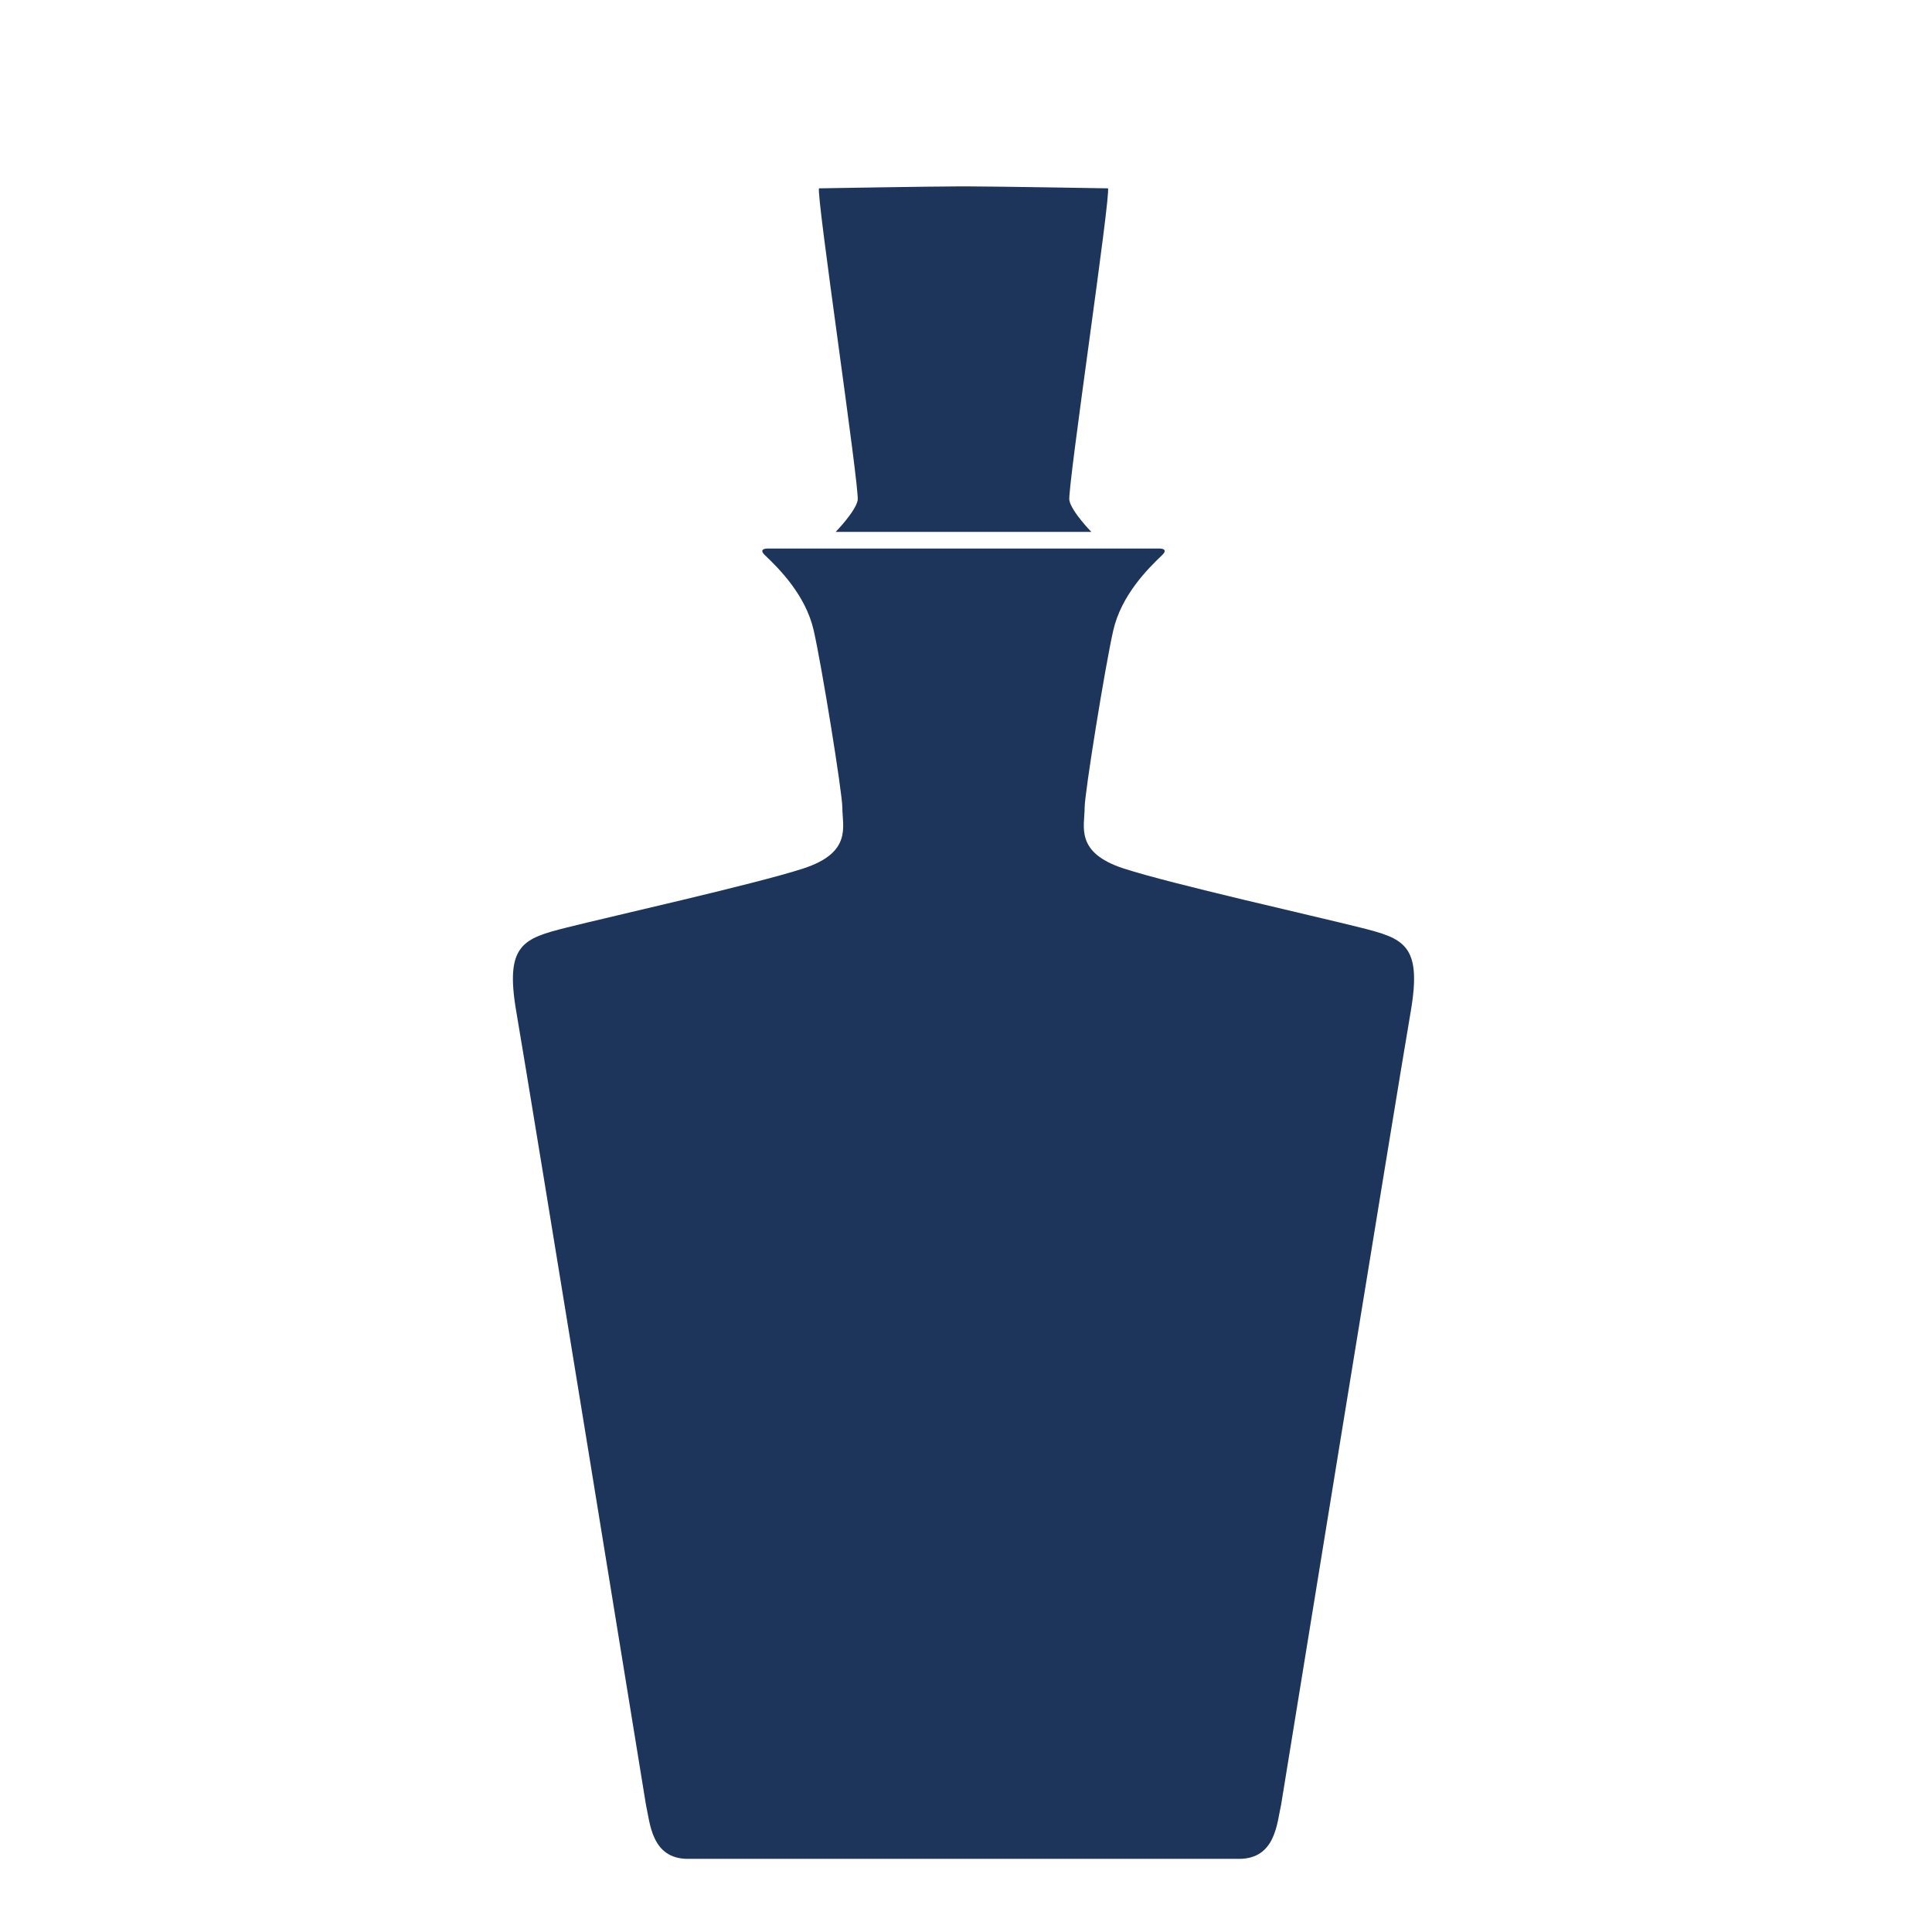
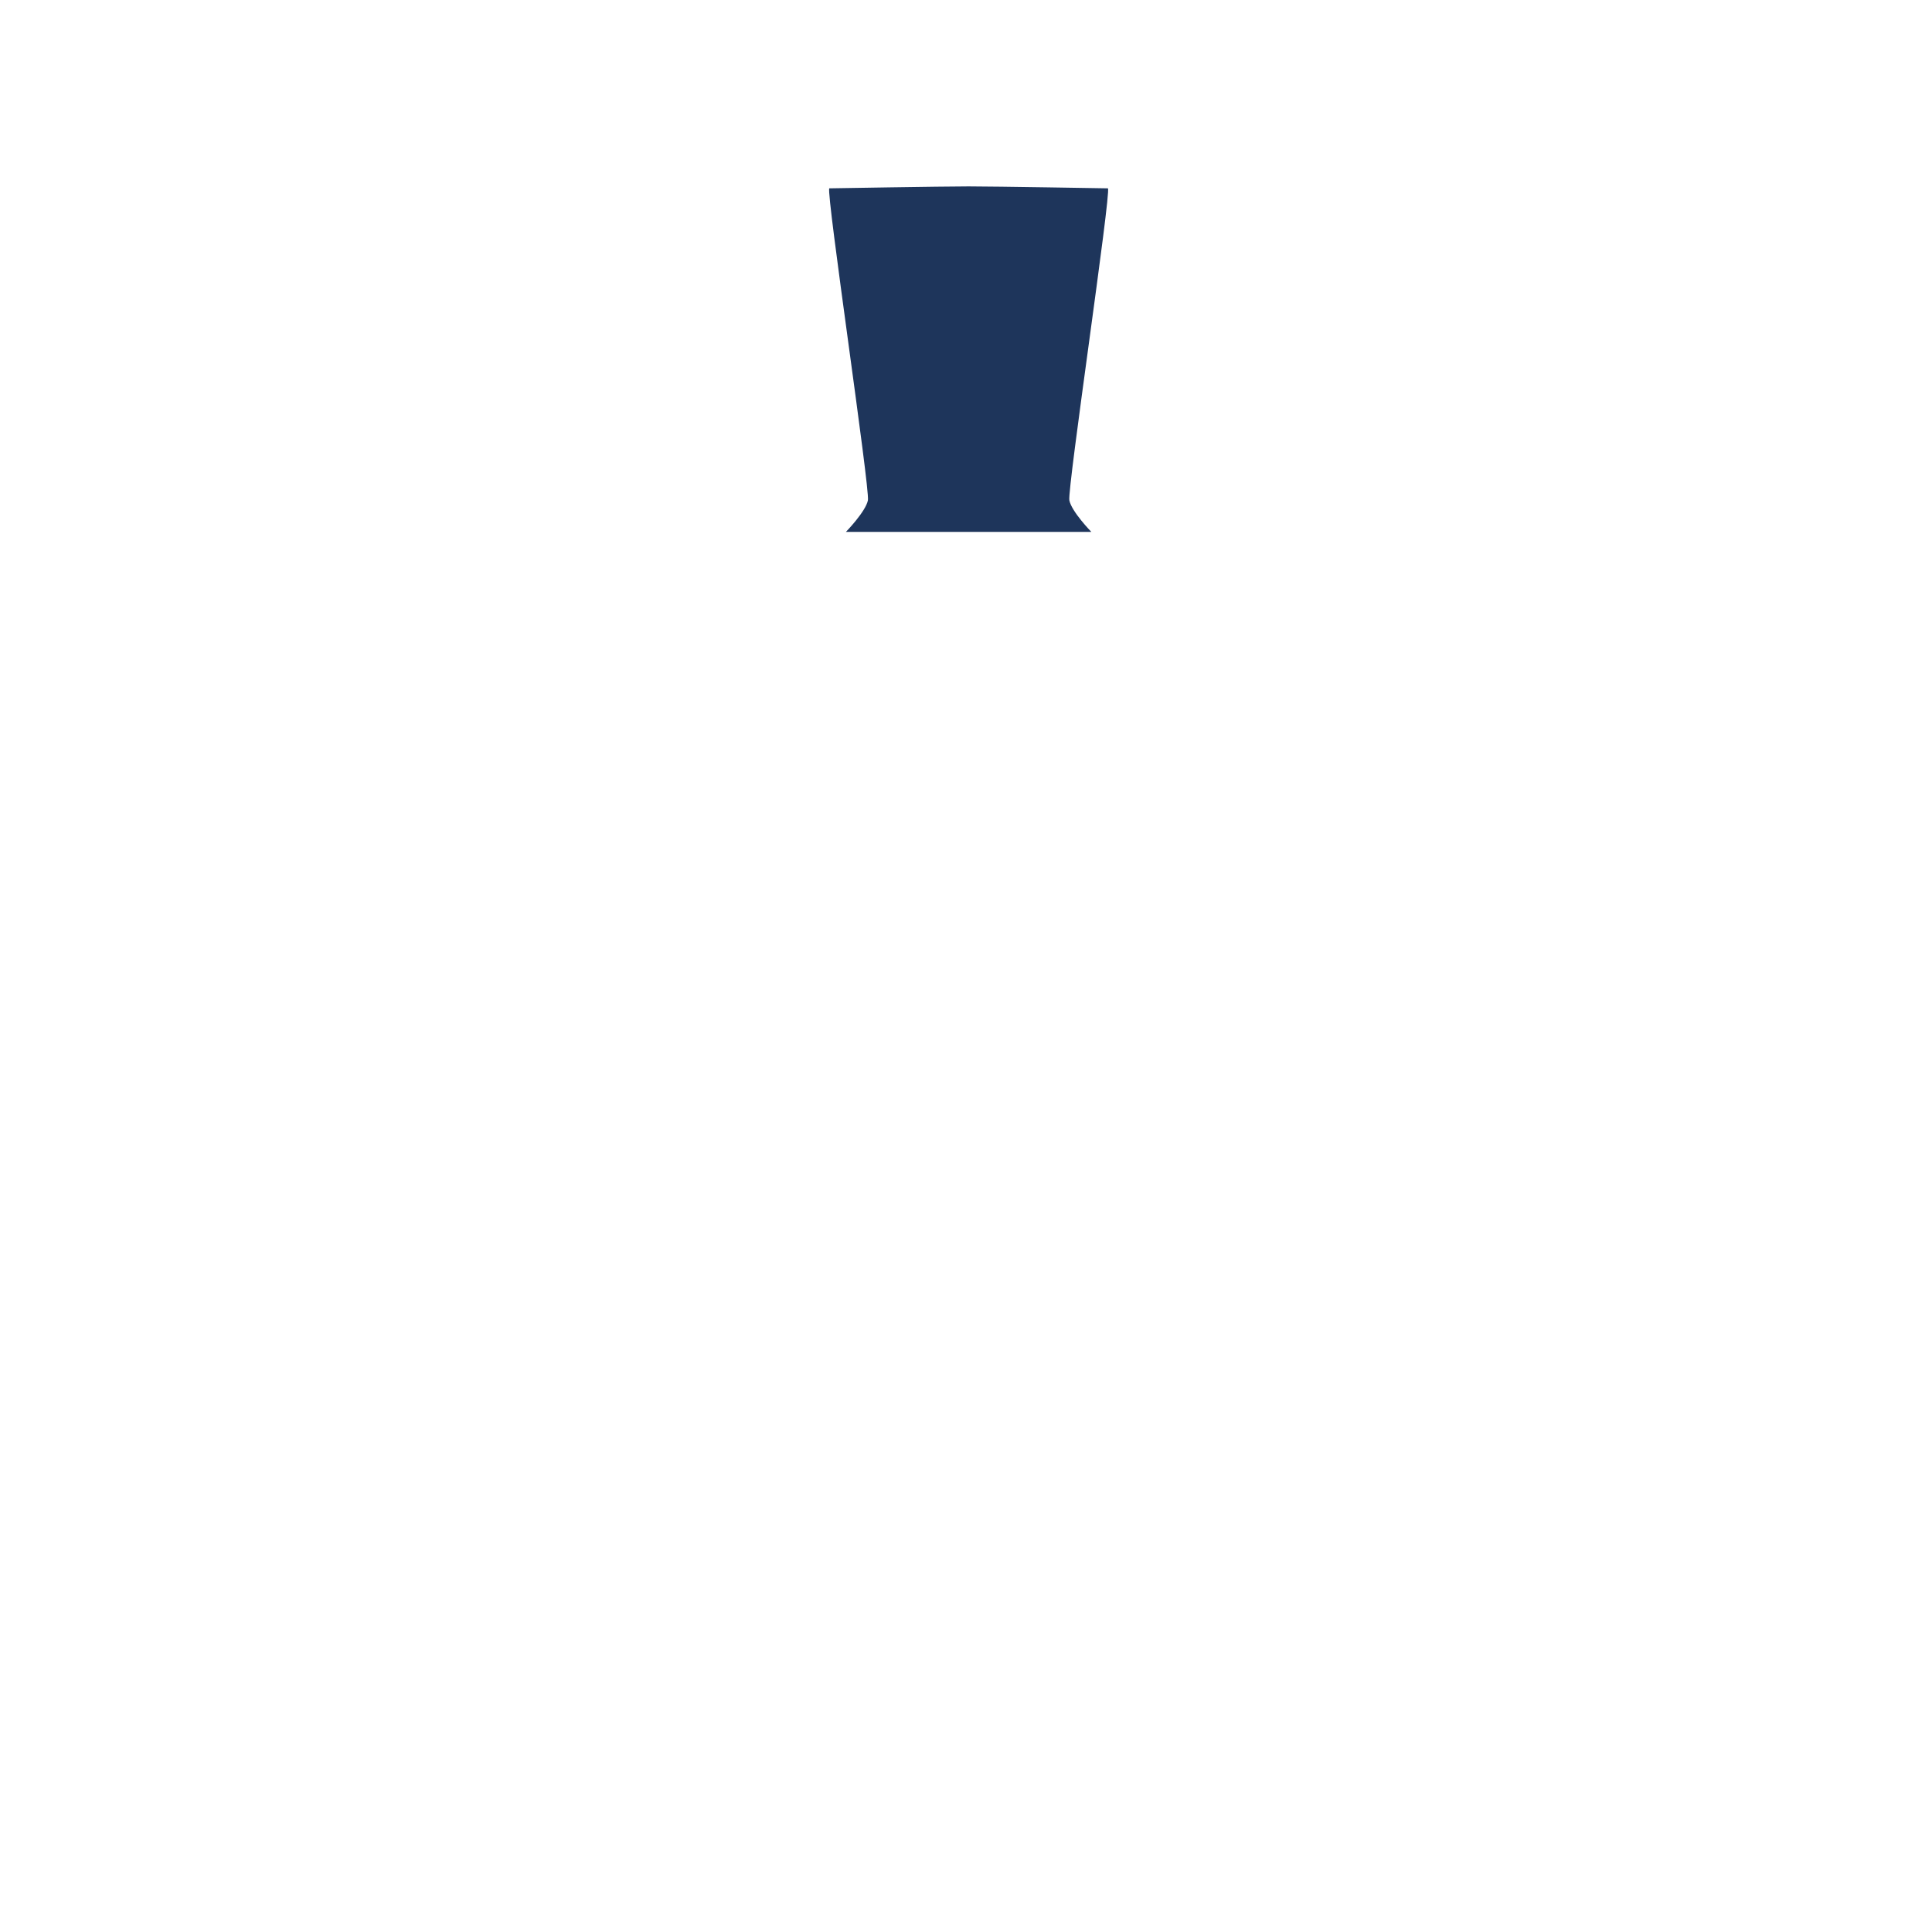
<svg xmlns="http://www.w3.org/2000/svg" xml:space="preserve" viewBox="0 0 371.23 371.23" height="371.23px" width="371.23px" y="0px" x="0px" id="Layer_1" version="1.1">
  <g>
-     <path d="M132.198,357.177c-7.043,0-7.286-6.913-8.082-10.407c0,0-22.095-136.048-24.917-152.411   c-2.22-12.921,1.362-14.038,9.76-16.152c8.525-2.146,36.203-8.343,45.362-11.318c9.477-3.075,7.534-8.091,7.534-11.69   c0.006-2.799-3.966-27.336-5.509-34.094c-1.55-6.767-6.65-11.845-9.356-14.416c-1.355-1.291,0.394-1.287,0.394-1.287h37.753h37.75   c0,0,1.751-0.002,0.39,1.287c-2.701,2.573-7.802,7.648-9.357,14.416c-1.546,6.756-5.514,31.294-5.509,34.094   c0.009,3.599-1.934,8.616,7.535,11.69c9.161,2.975,36.836,9.17,45.36,11.318c8.402,2.112,11.984,3.231,9.764,16.152   c-2.817,16.363-24.905,152.411-24.905,152.411c-0.802,3.494-1.047,10.407-8.094,10.407   C230.298,357.177,139.977,357.177,132.198,357.177z" fill="#1E355B" />
-     <path d="M209.694,102.198c0,0-3.8-3.892-4.22-6.062c-0.418-2.16,8.062-59.083,7.416-59.947   c0,0-21.709-0.371-26.767-0.371h-1.968c-5.057,0-26.777,0.371-26.777,0.371c-0.632,0.863,7.845,57.788,7.423,59.947   c-0.432,2.17-4.224,6.062-4.224,6.062" fill="#1E355B" />
+     <path d="M209.694,102.198c0,0-3.8-3.892-4.22-6.062c-0.418-2.16,8.062-59.083,7.416-59.947   c0,0-21.709-0.371-26.767-0.371c-5.057,0-26.777,0.371-26.777,0.371c-0.632,0.863,7.845,57.788,7.423,59.947   c-0.432,2.17-4.224,6.062-4.224,6.062" fill="#1E355B" />
  </g>
</svg>